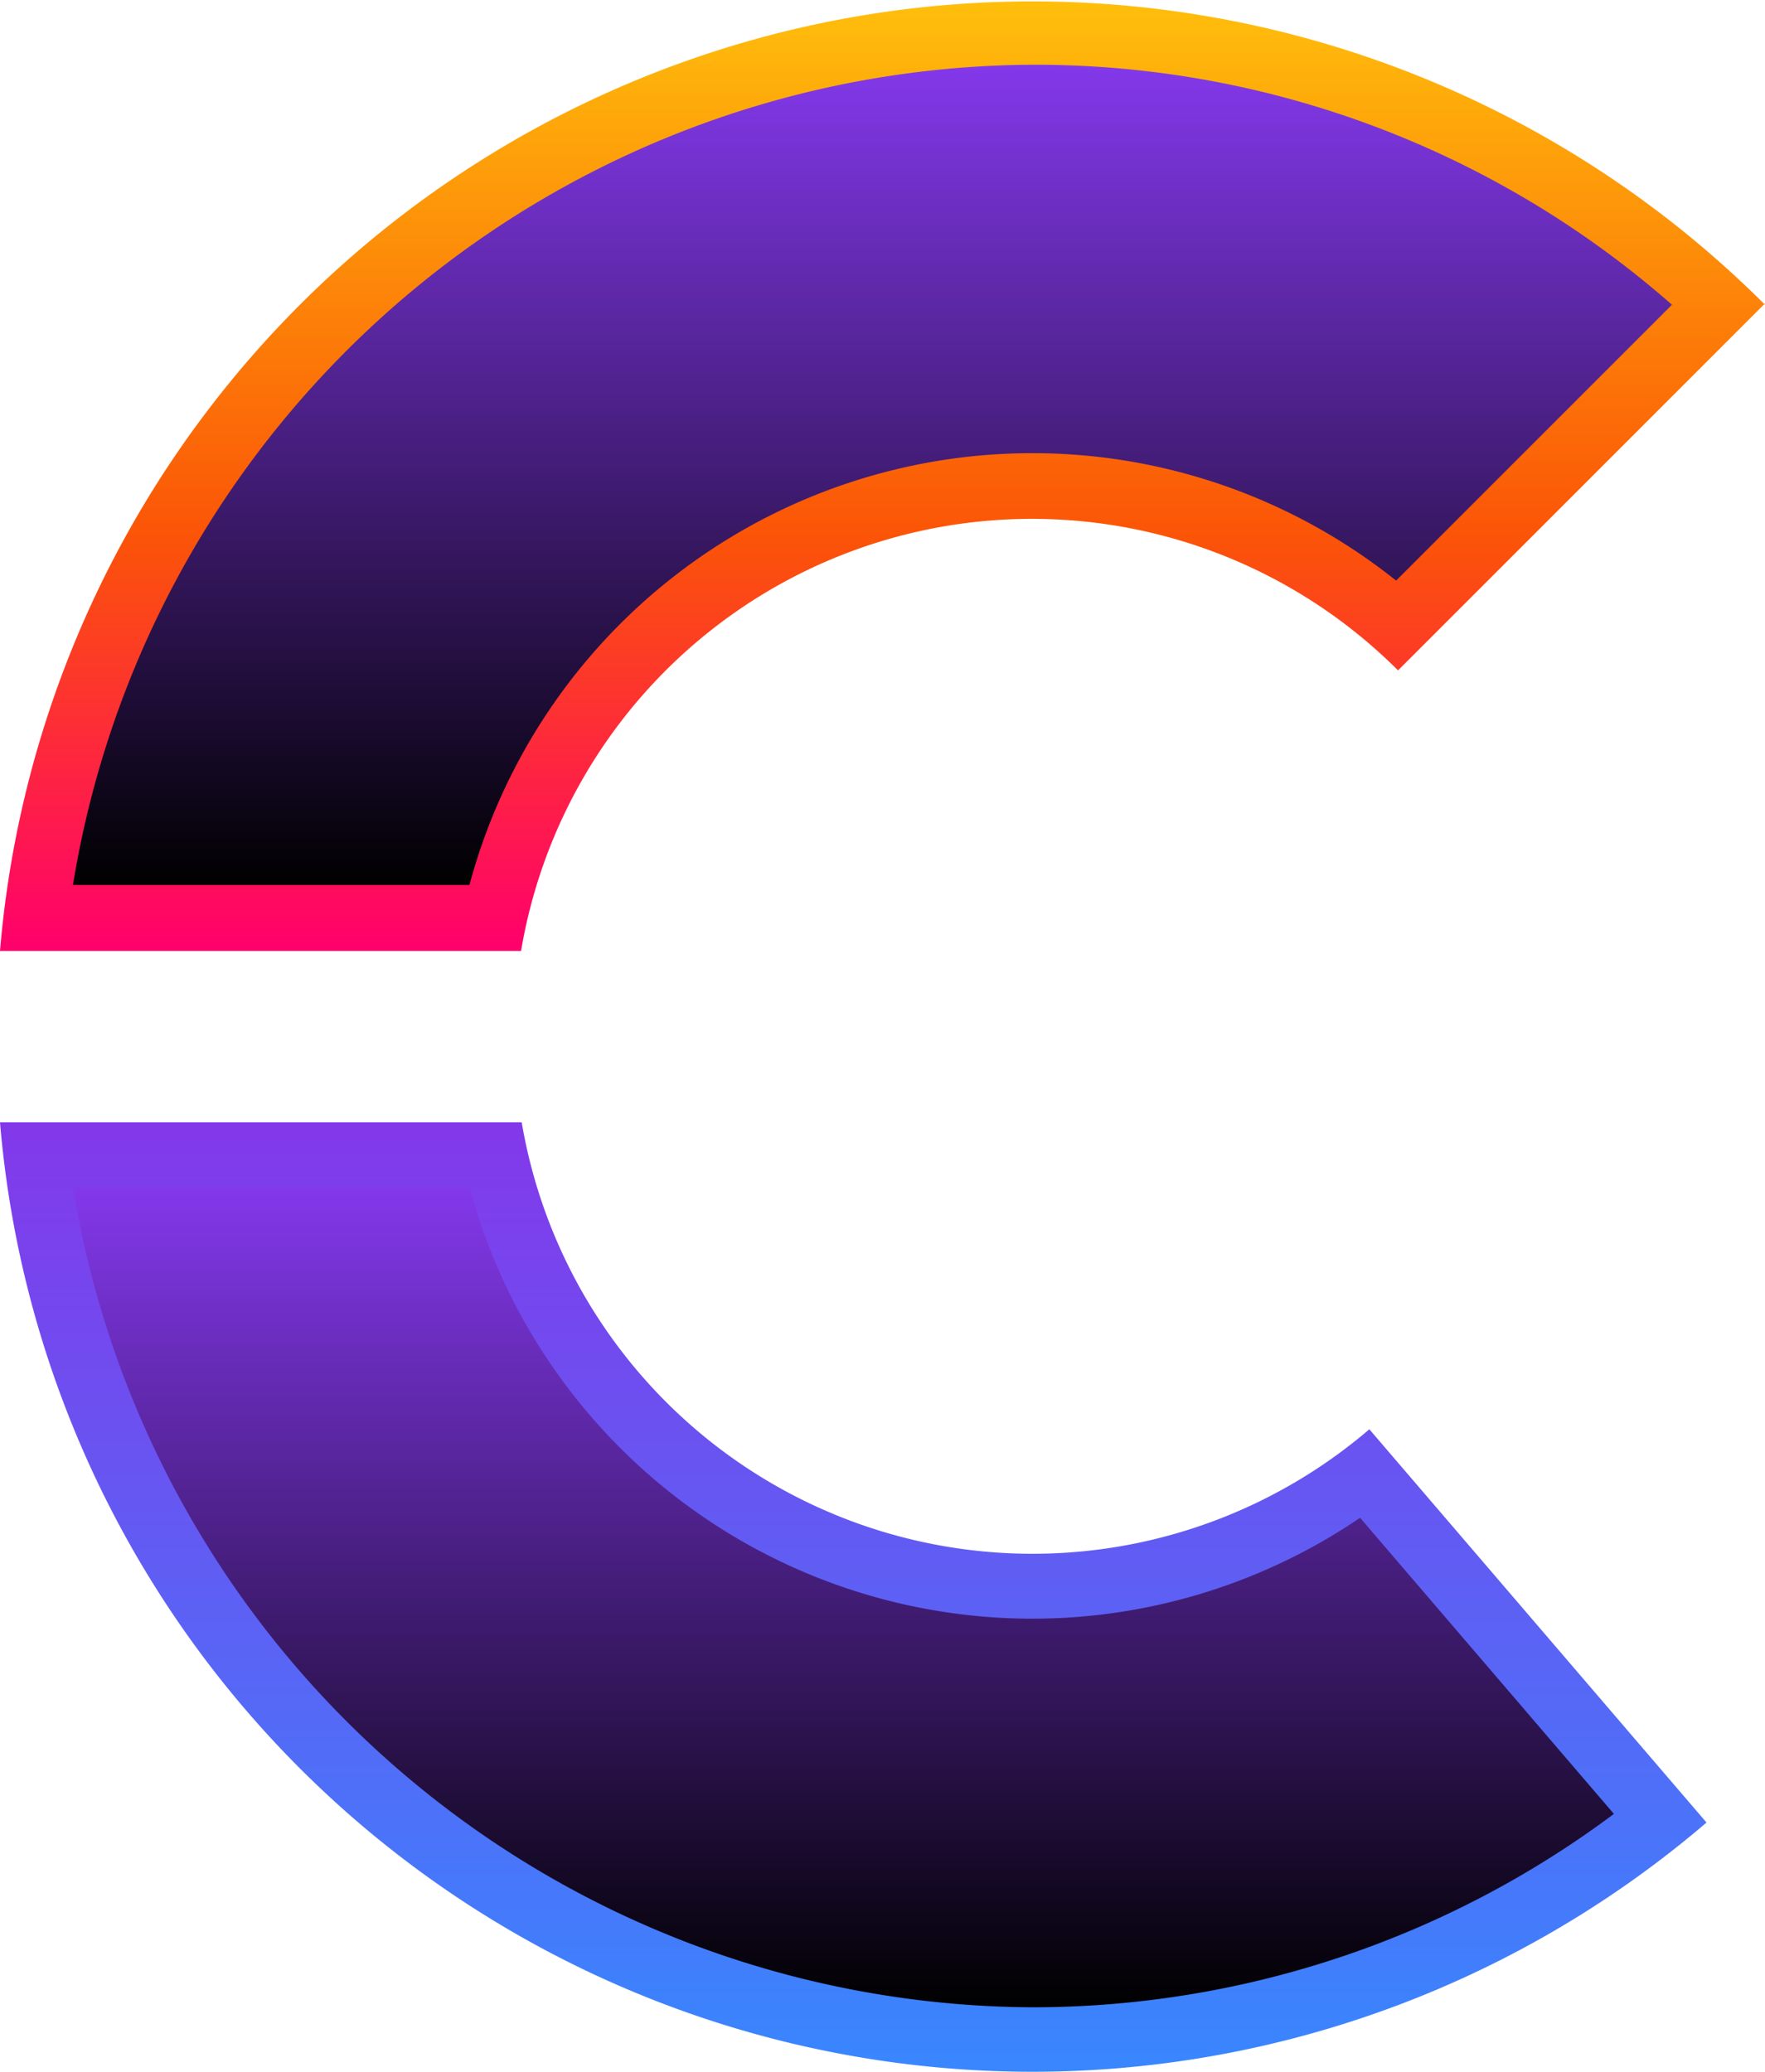
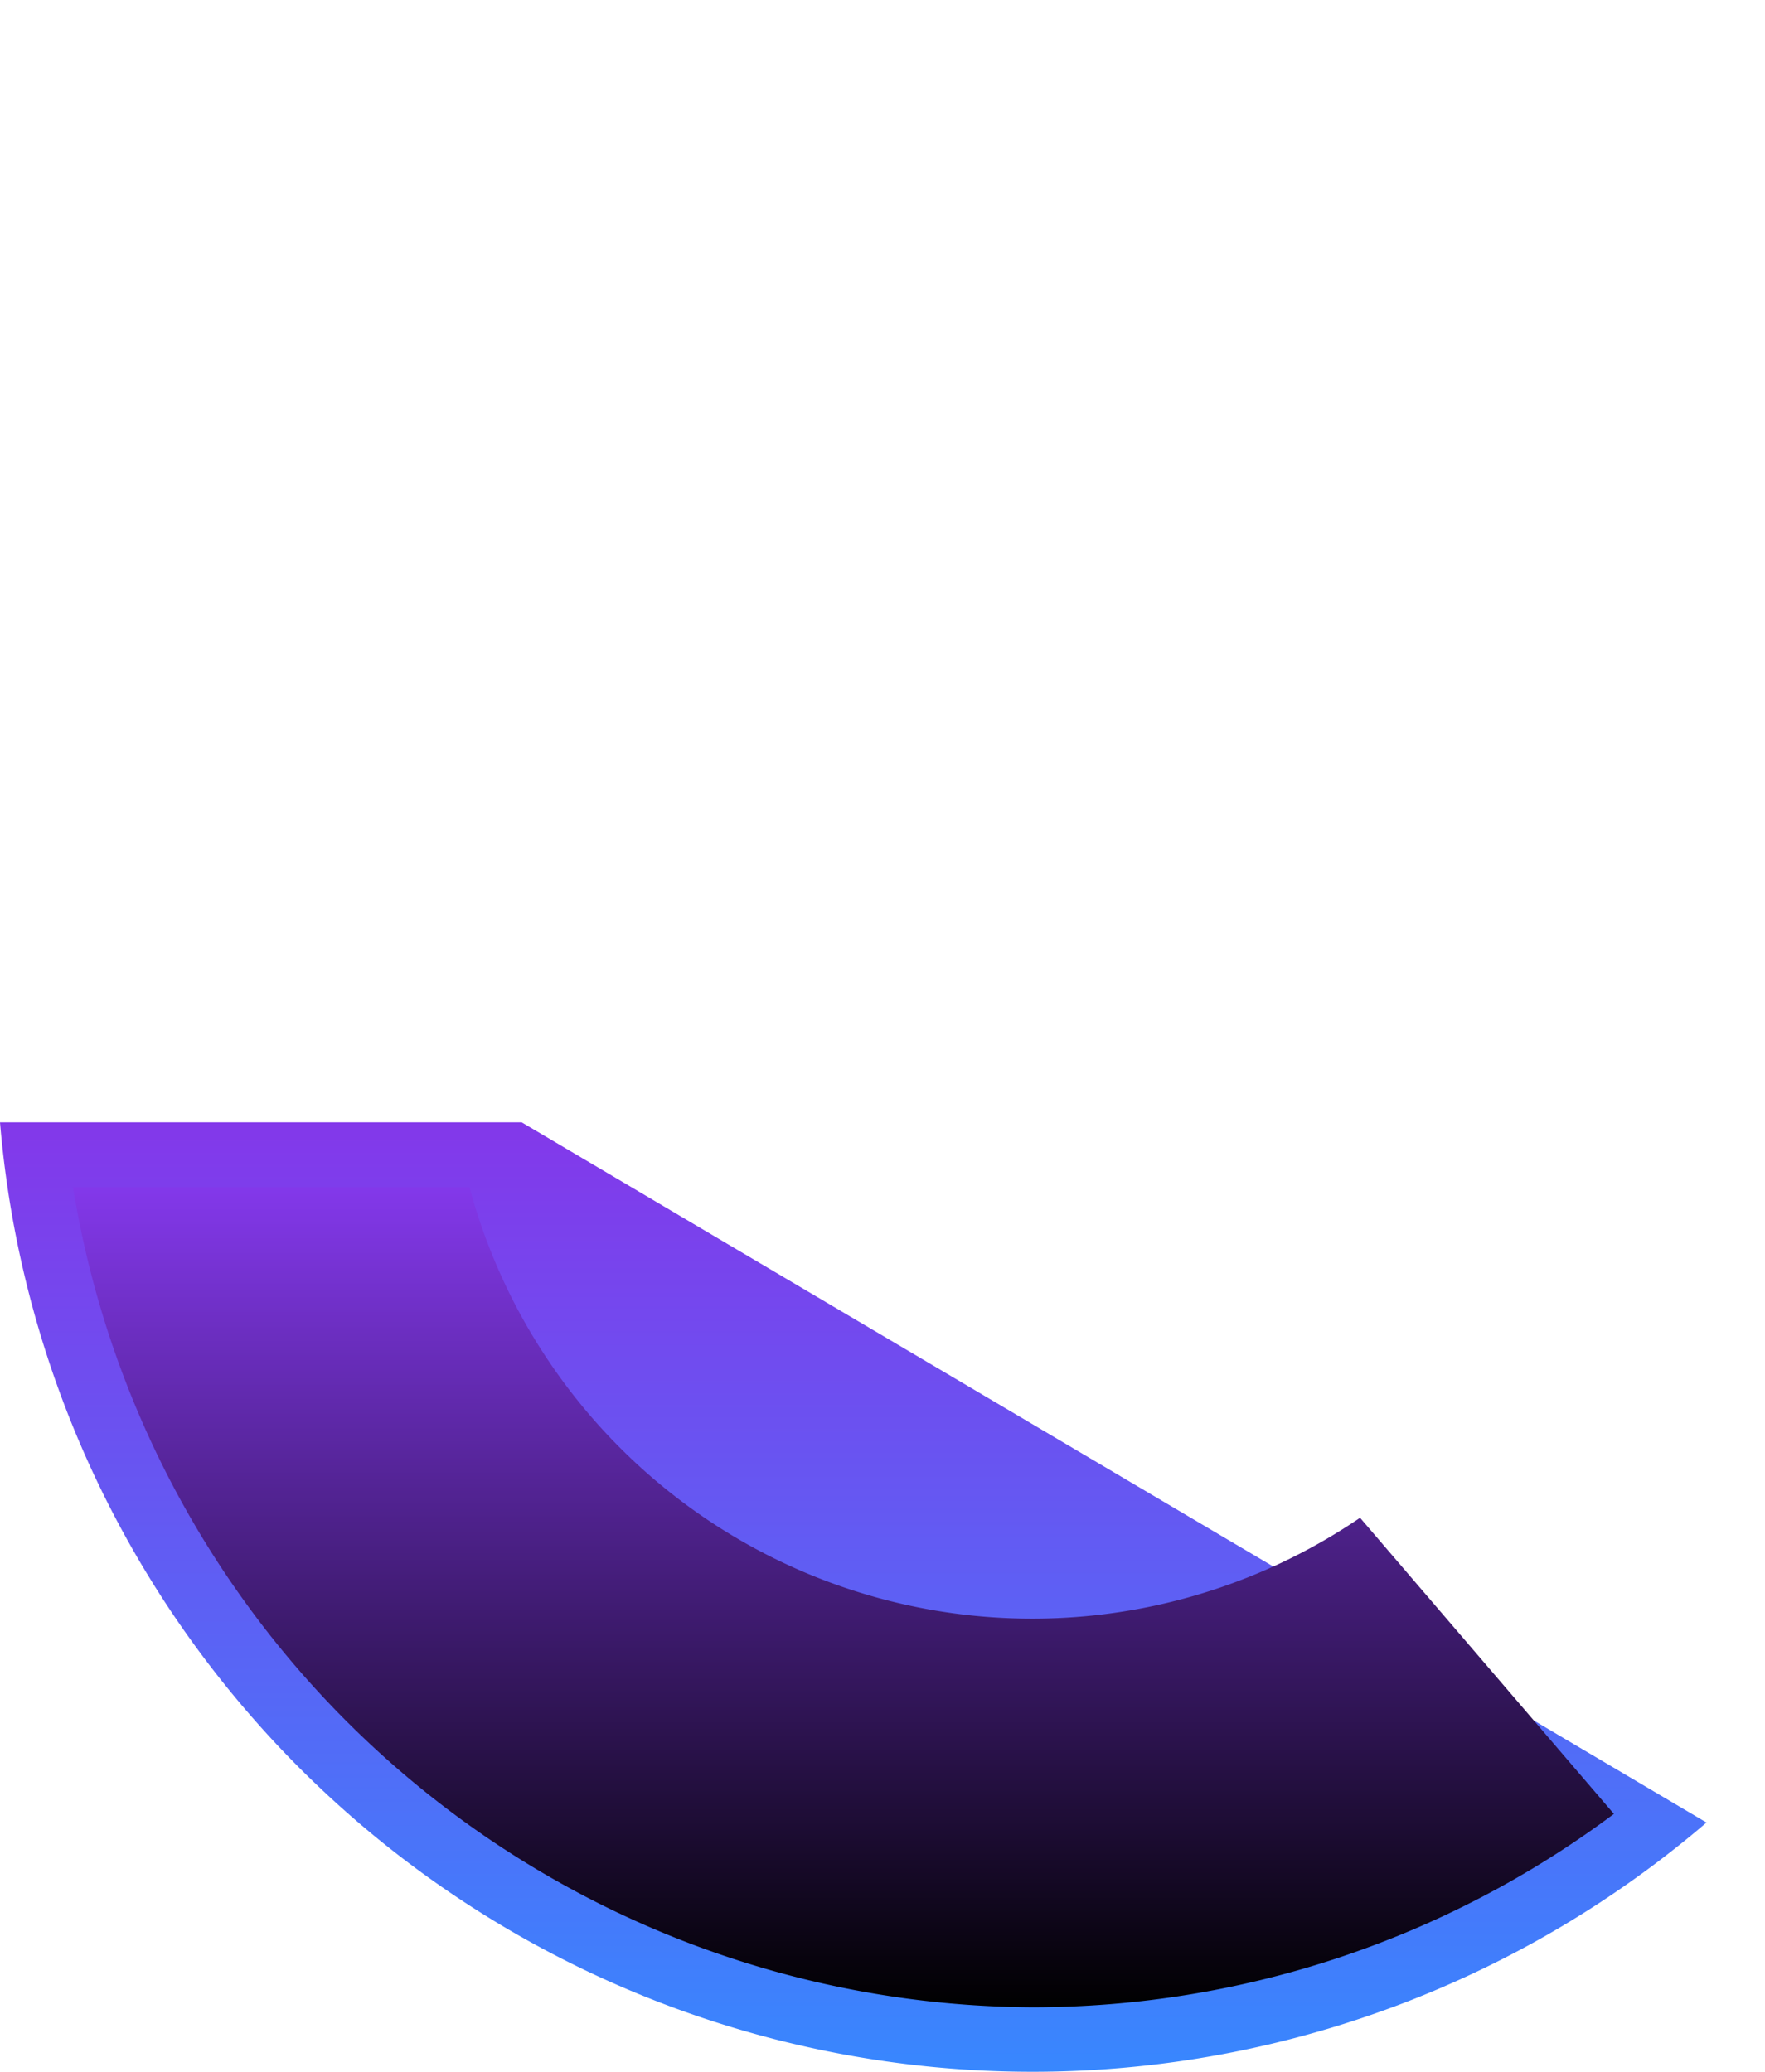
<svg xmlns="http://www.w3.org/2000/svg" xmlns:xlink="http://www.w3.org/1999/xlink" viewBox="0 0 81.77 96">
  <defs>
    <style>.cls-1{isolation:isolate;}.cls-2{fill:url(#New_Gradient_Swatch_19);}.cls-3,.cls-5{mix-blend-mode:screen;}.cls-3{fill:url(#linear-gradient);}.cls-4{fill:url(#linear-gradient-2);}.cls-5{fill:url(#linear-gradient-3);}</style>
    <linearGradient id="New_Gradient_Swatch_19" x1="600" y1="77.16" x2="600" y2="121.16" gradientUnits="userSpaceOnUse">
      <stop offset="0" stop-color="#ffbf0b" />
      <stop offset="0.56" stop-color="#fb5507" />
      <stop offset="1" stop-color="#ff006c" />
    </linearGradient>
    <linearGradient id="linear-gradient" x1="599.53" y1="80.16" x2="599.53" y2="118.16" gradientUnits="userSpaceOnUse">
      <stop offset="0" stop-color="#8338ea" />
      <stop offset="1" />
    </linearGradient>
    <linearGradient id="linear-gradient-2" x1="598.64" y1="129.16" x2="598.64" y2="173.16" gradientUnits="userSpaceOnUse">
      <stop offset="0" stop-color="#8338ea" />
      <stop offset="1" stop-color="#3887fe" />
    </linearGradient>
    <linearGradient id="linear-gradient-3" x1="598.18" y1="132.16" x2="598.18" y2="170.16" xlink:href="#linear-gradient" />
  </defs>
  <title>40</title>
  <g class="cls-1">
    <g id="OBJECTS">
-       <path class="cls-2" d="M640.88,91.22l-17,17a24,24,0,0,0-40.63,13H559.11a48,48,0,0,1,81.77-29.94Z" transform="translate(-559.11 -77.16)" />
-       <path class="cls-3" d="M562.49,118.16a45.25,45.25,0,0,1,44.45-38,44.68,44.68,0,0,1,29.63,11.12l-12.78,12.78a27,27,0,0,0-42.93,14.1Z" transform="translate(-559.11 -77.16)" />
-       <path class="cls-4" d="M638.17,161.6a48,48,0,0,1-79.06-32.44h24.17a24,24,0,0,0,39.27,14.22Z" transform="translate(-559.11 -77.16)" />
+       <path class="cls-4" d="M638.17,161.6a48,48,0,0,1-79.06-32.44h24.17Z" transform="translate(-559.11 -77.16)" />
      <path class="cls-5" d="M606.94,170.16a45.26,45.26,0,0,1-44.45-38h18.37a27,27,0,0,0,41.26,15.32l11.76,13.72A45,45,0,0,1,606.94,170.16Z" transform="translate(-559.11 -77.16)" />
    </g>
  </g>
</svg>